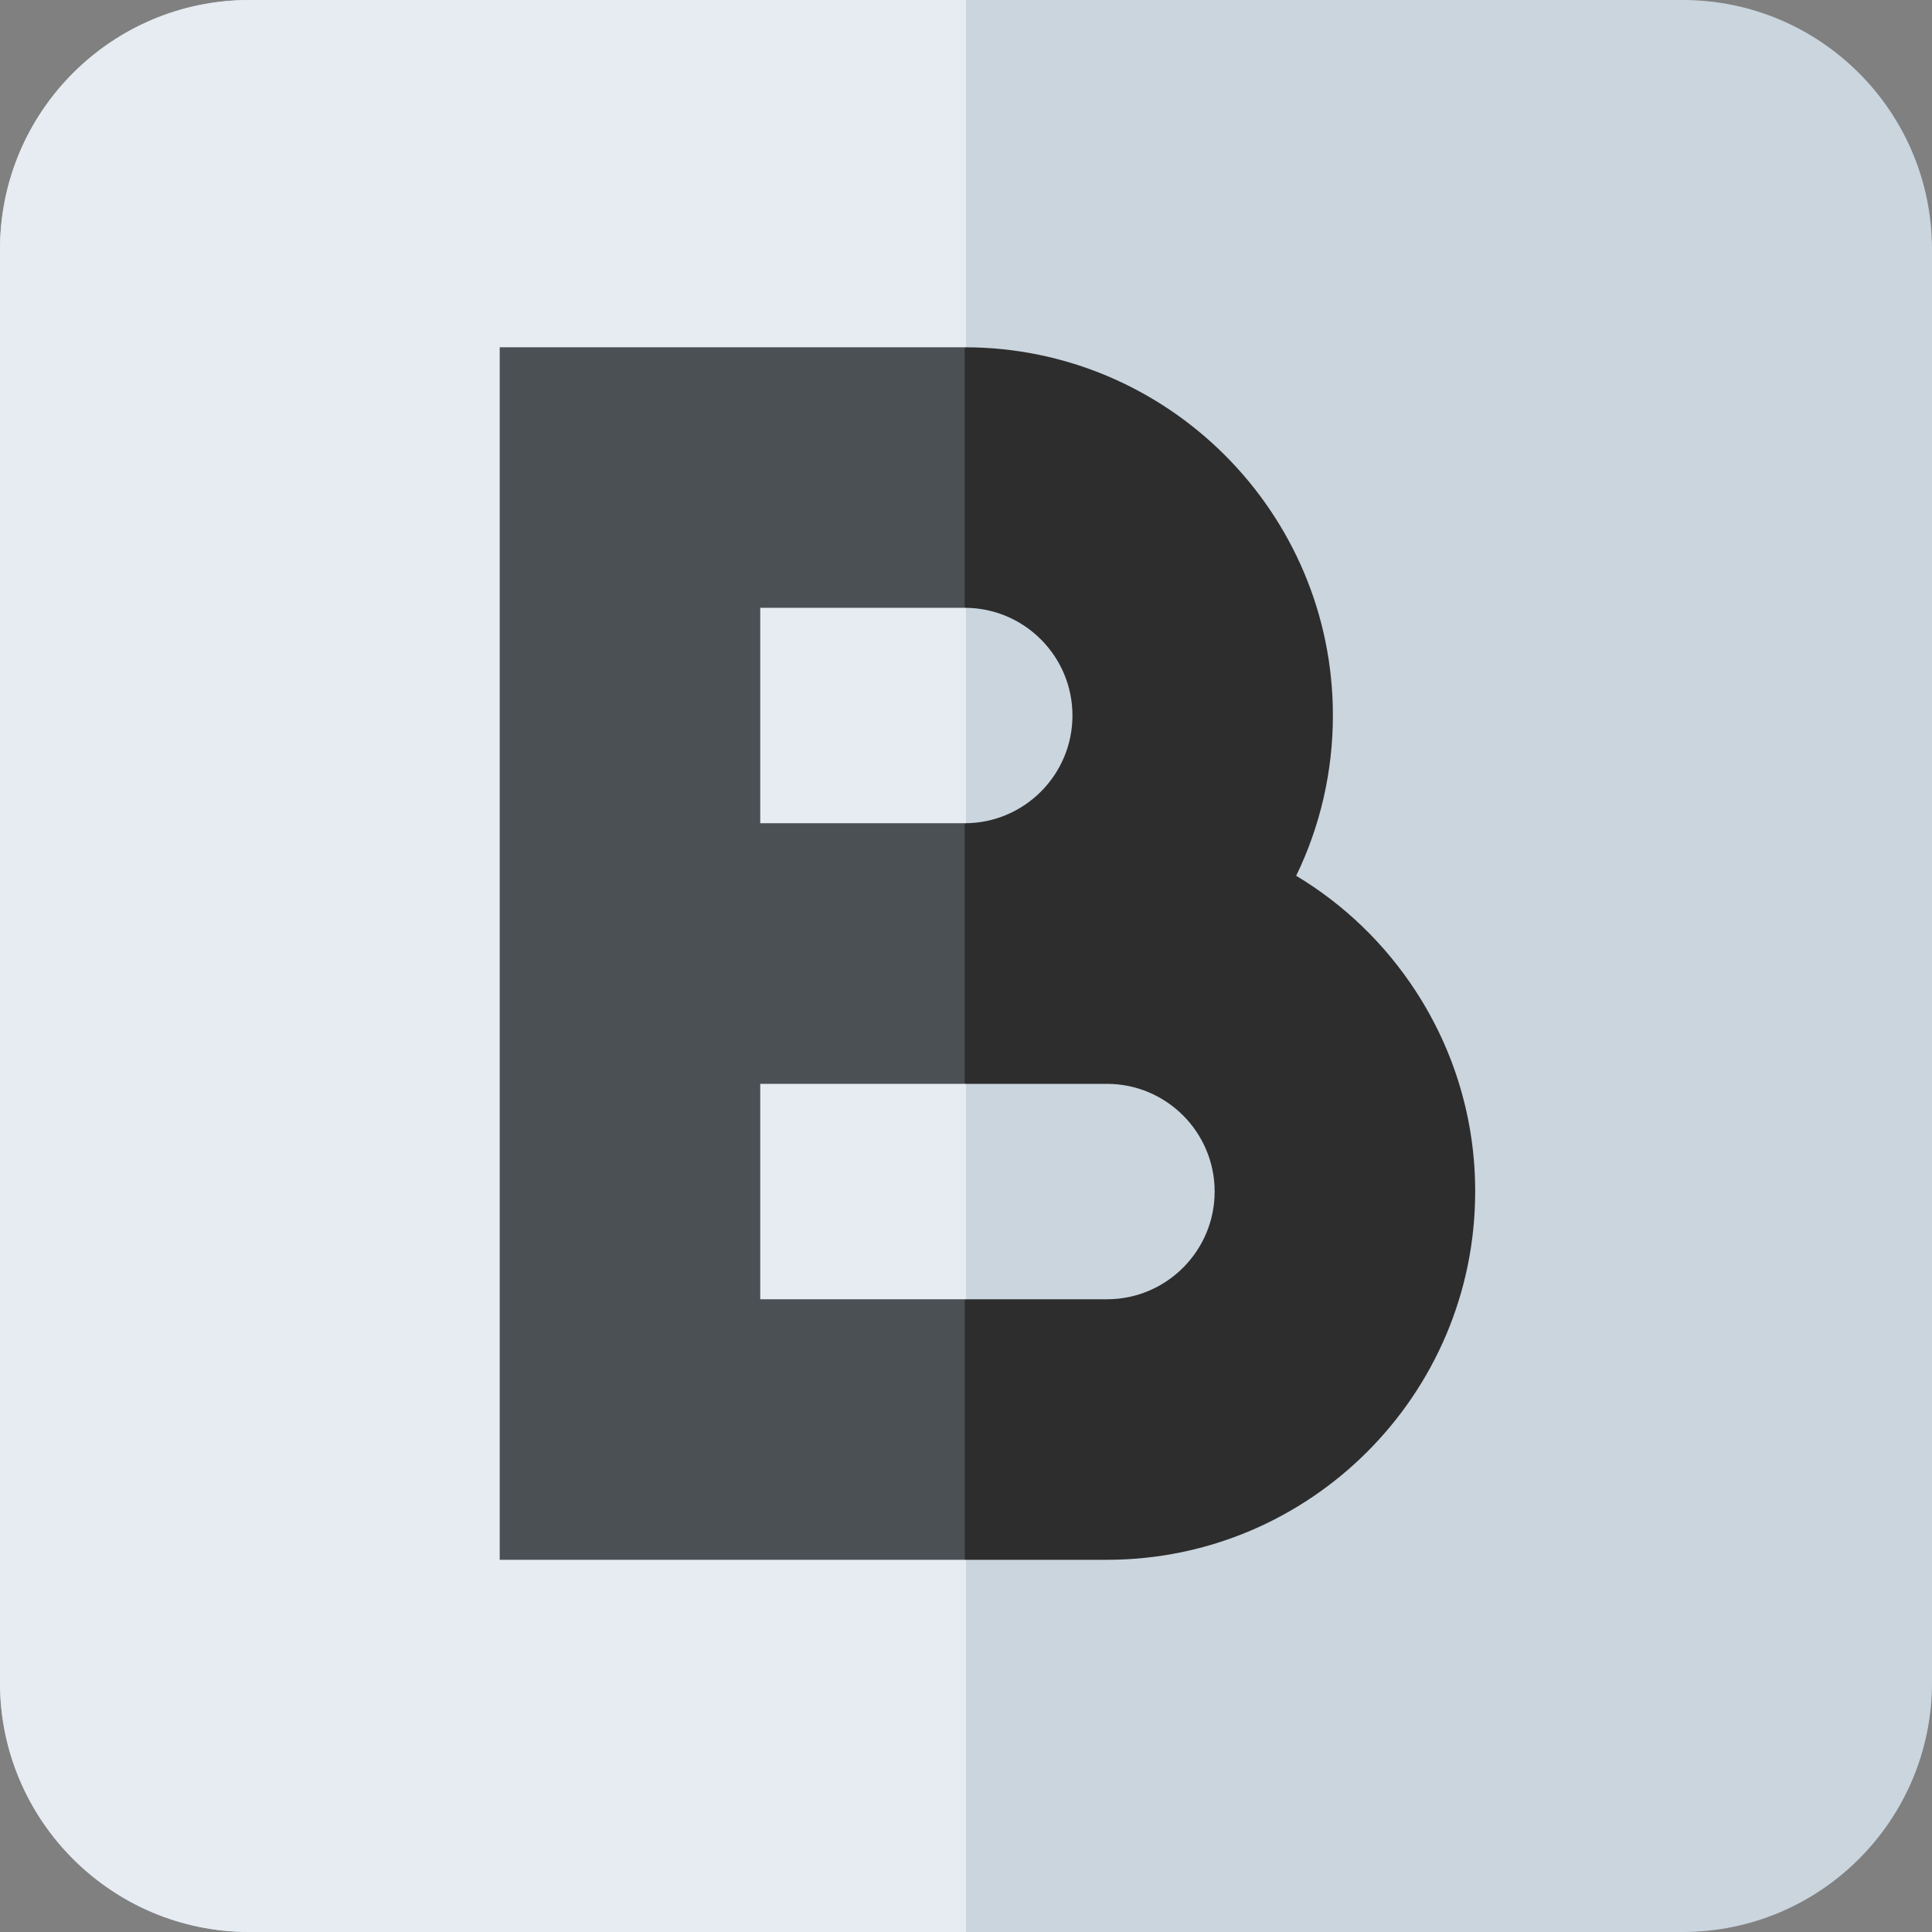
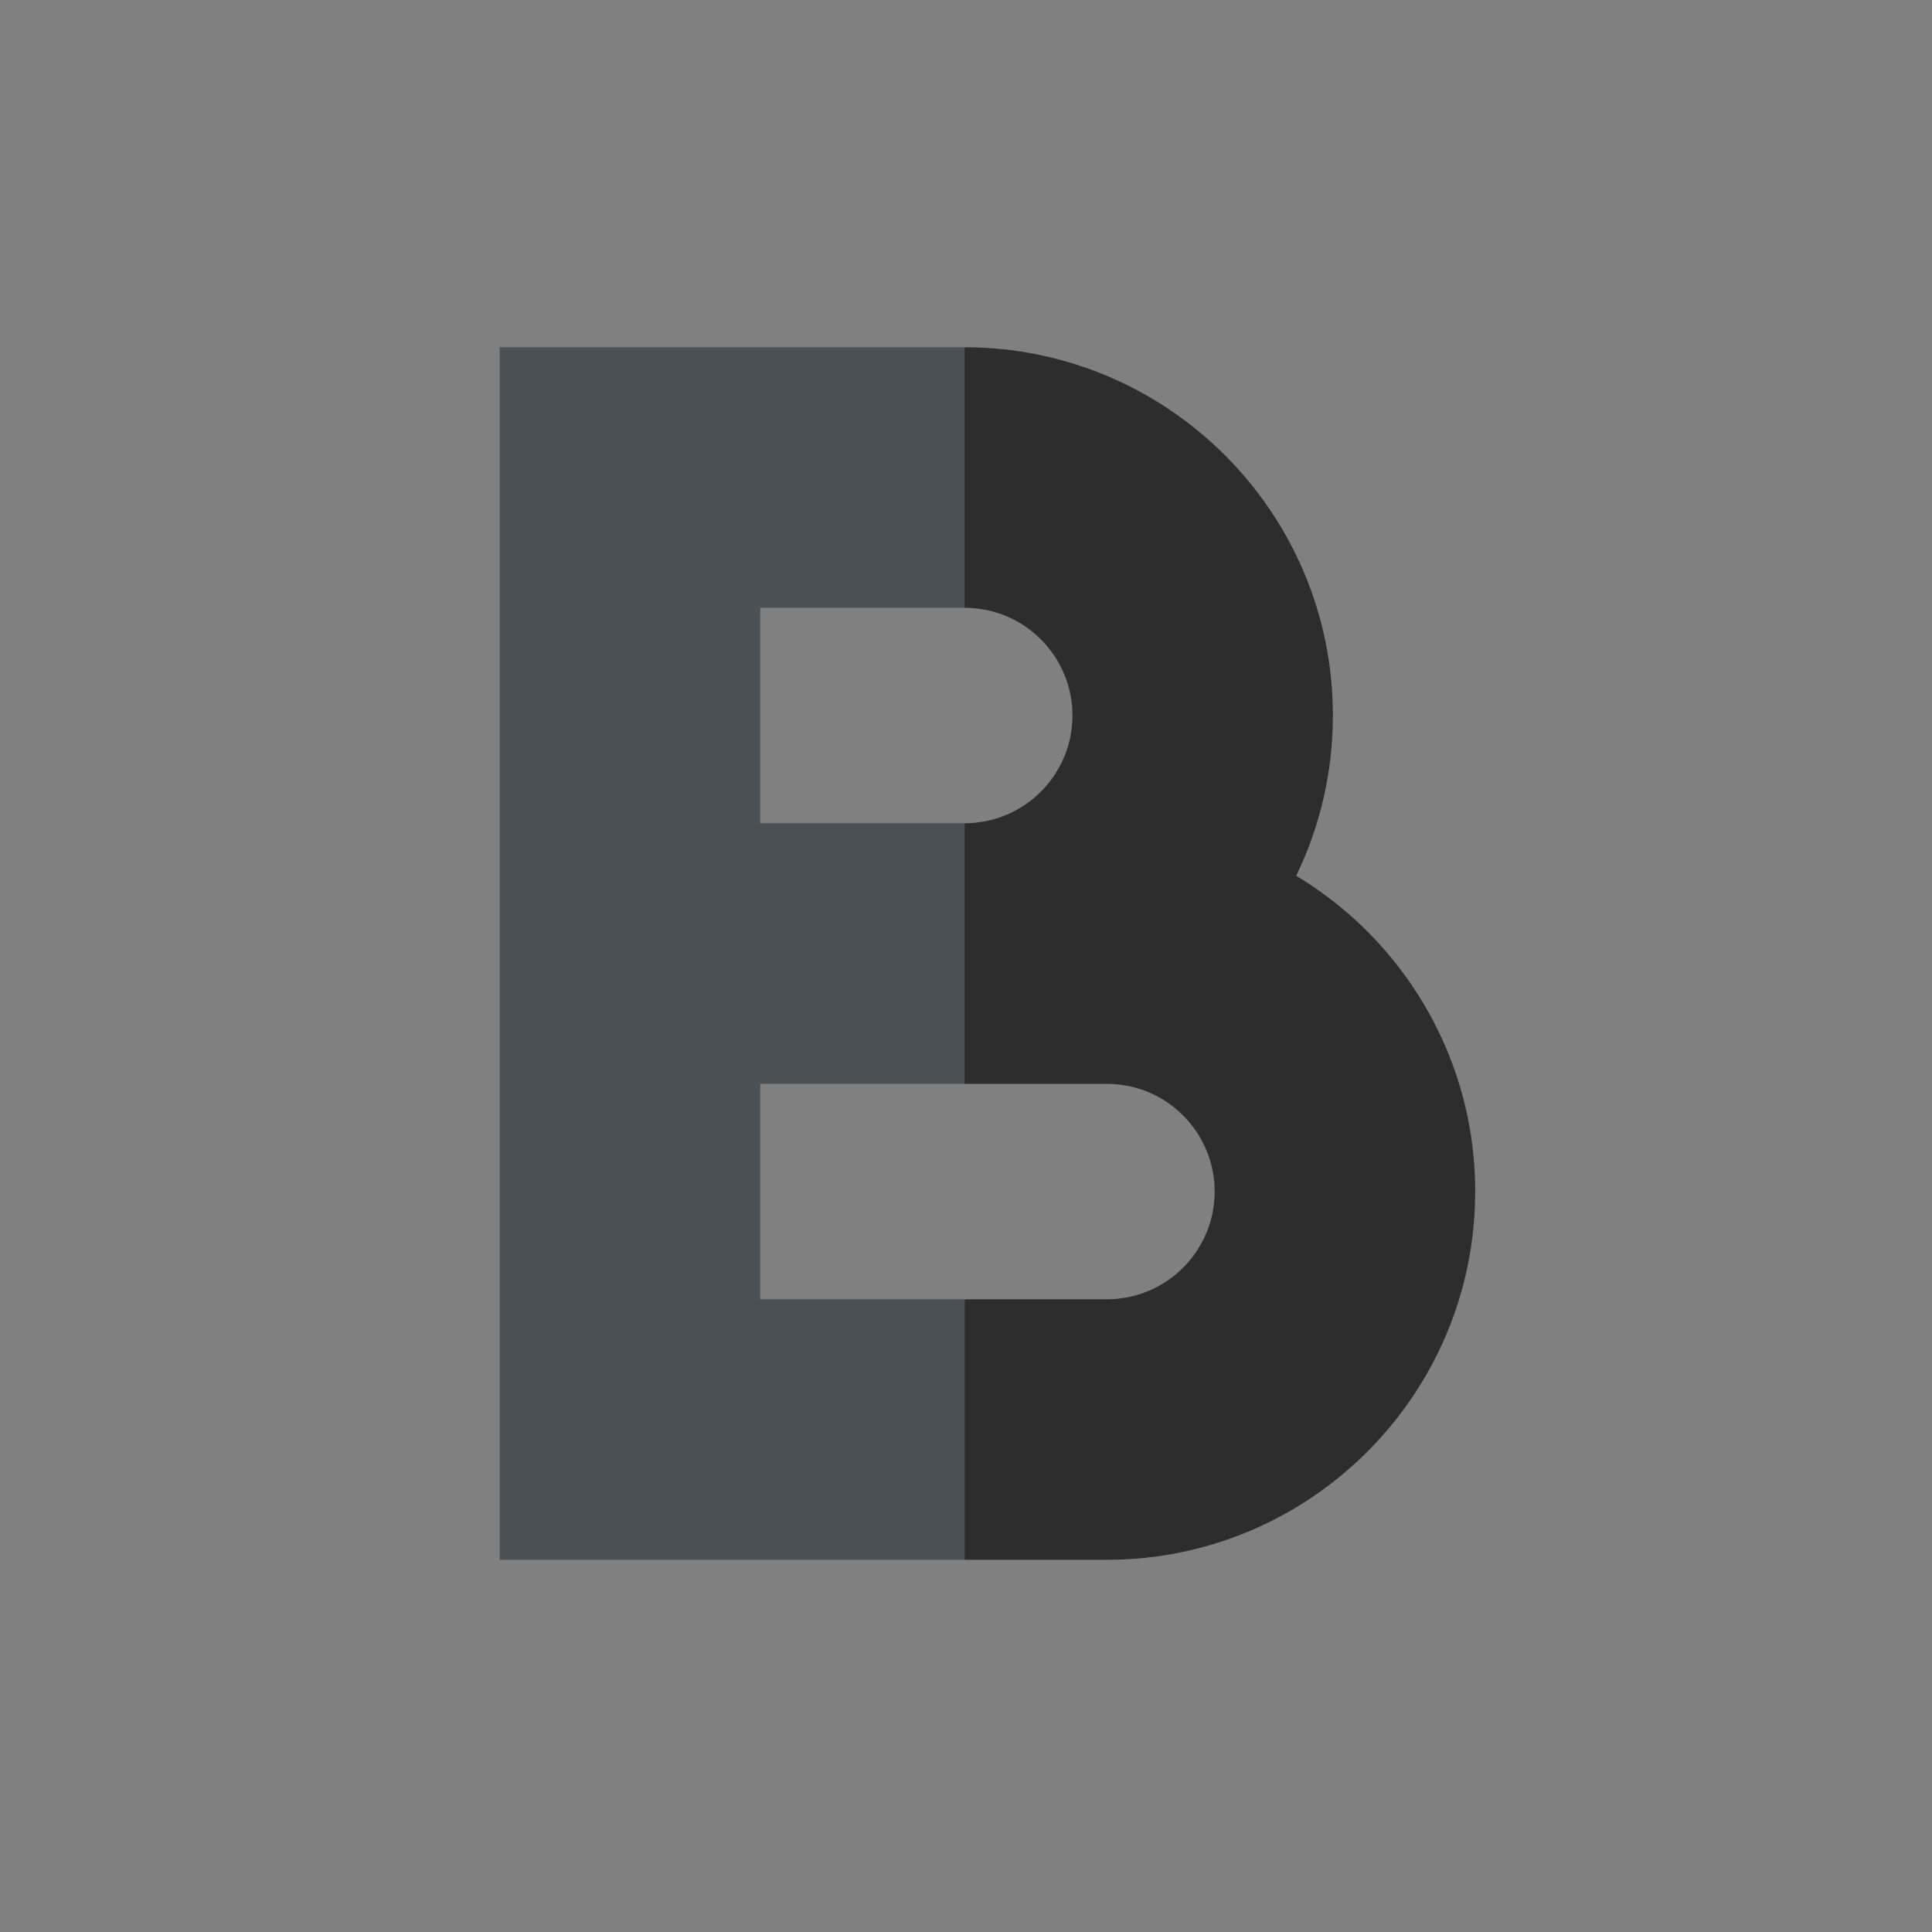
<svg xmlns="http://www.w3.org/2000/svg" version="1.1" id="Layer_1" x="0px" y="0px" viewBox="0 0 2000 2000" style="enable-background:new 0 0 2000 2000;" xml:space="preserve">
  <rect x="0" y="0" width="2000" height="2000" fill="#808080" stroke="none" />
  <style type="text/css">
	.st0{fill:#CAD5DE;}
	.st1{fill:#E6ECF2;}
	.st2{fill:#2D2D2D;}
	.st3{fill:#4B5055;}
</style>
-   <path class="st0" d="M1741.8,2000H258.2C115.6,2000,0,1884.4,0,1741.8V258.2C0,115.6,115.6,0,258.2,0h1483.7  C1884.4,0,2000,115.6,2000,258.2v1483.7C2000,1884.4,1884.4,2000,1741.8,2000z" />
-   <path class="st1" d="M1000,0H258.2C115.6,0,0,115.6,0,258.2v1483.7C0,1884.4,115.6,2000,258.2,2000H1000V0z" />
  <g>
    <path class="st2" d="M1465.8,1026.4c-31.9-49.1-74.2-89.9-124-119.8c25-51.5,38-108.1,38-165.9c0.1-210.2-171-381.2-381.1-381.2   L949.6,491l49.1,138.2c61.5,0,111.5,50,111.5,111.5s-50,111.5-111.5,111.5l-49.1,134.9l49.1,134.9h147.2   c61.5,0,111.5,50,111.5,111.5c0,61.5-50,111.5-111.5,111.5H998.7l-49.1,138.2l49.1,131.5h147.2c210.2,0,381.2-171,381.2-381.2   C1527.2,1159.7,1505.9,1088.1,1465.8,1026.4L1465.8,1026.4z" />
    <path class="st3" d="M787,1345V1122h211.6V852.2H787V629.2h211.6V359.5H517.3v1255.2h481.4V1345H787z" />
  </g>
</svg>